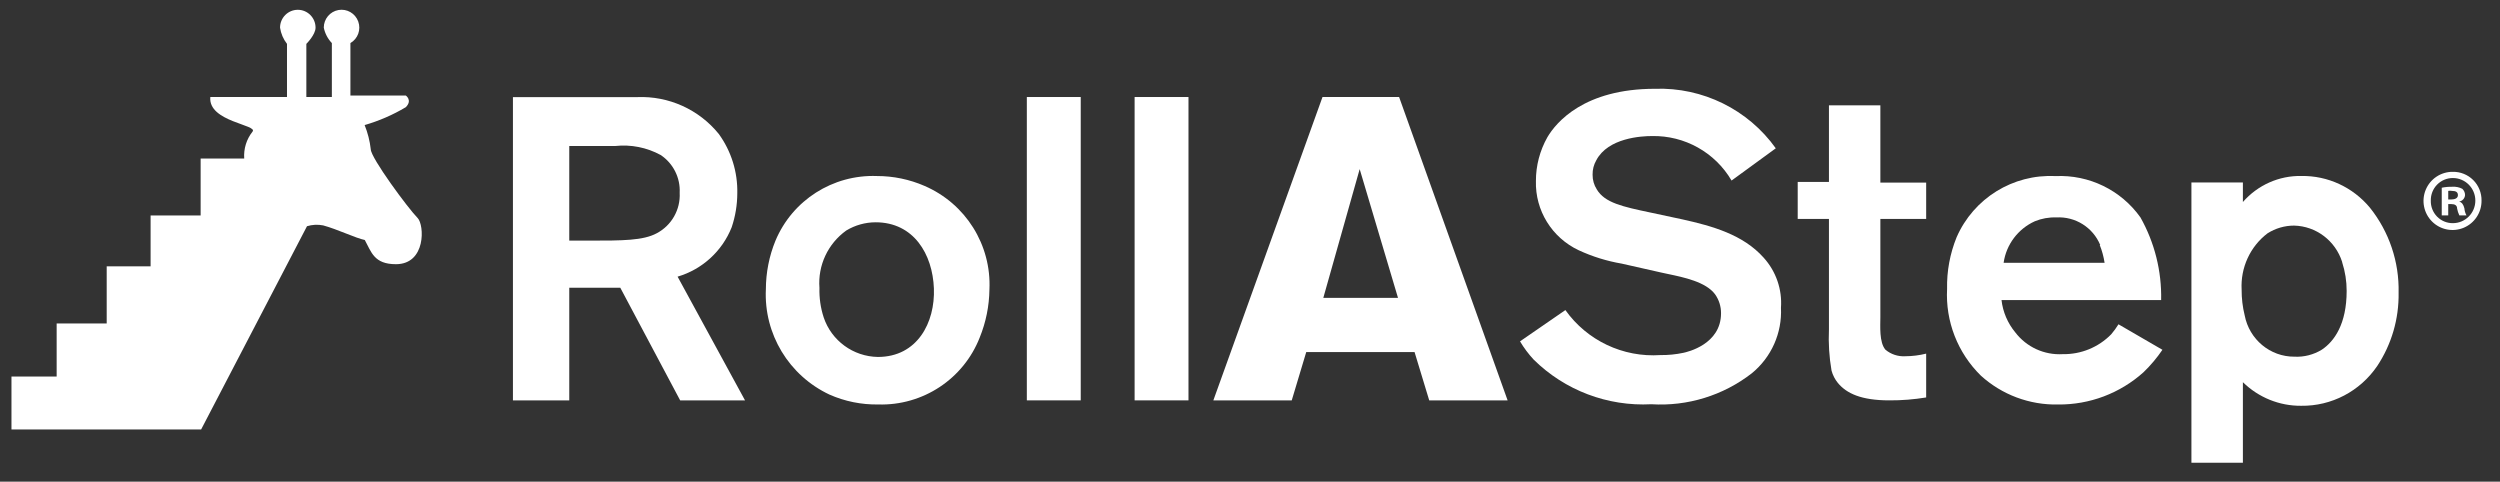
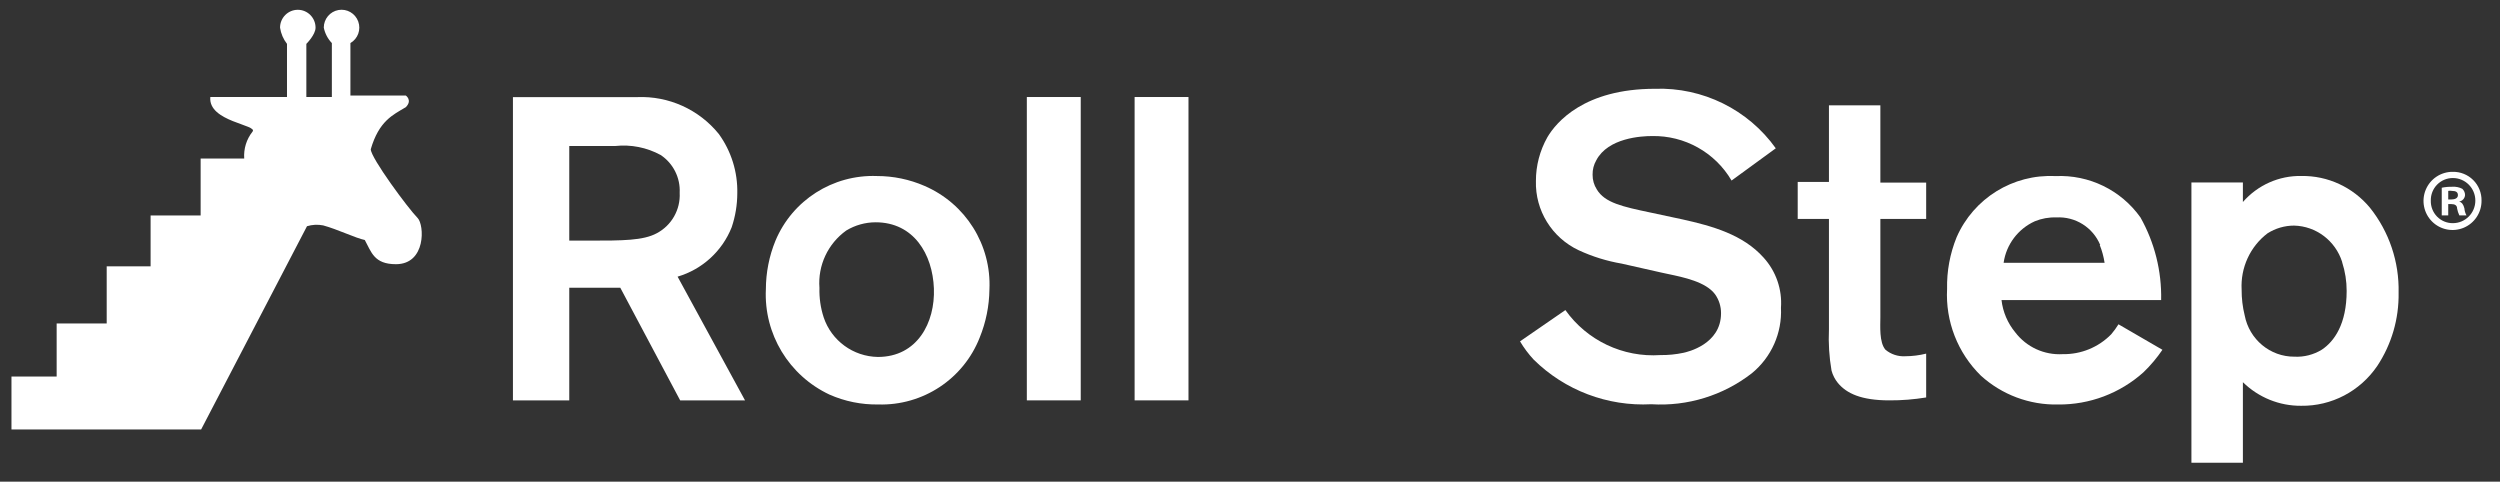
<svg xmlns="http://www.w3.org/2000/svg" width="109" height="21" viewBox="0 0 109 21" fill="none">
  <rect x="0" y="0" width="109" height="21" fill="#333333" stroke="none" />
  <path fill-rule="evenodd" clip-rule="evenodd" d="M27.045 12.546L29.655 17.456H32.483L29.543 12.062C30.618 11.745 31.488 10.95 31.901 9.909C32.062 9.432 32.145 8.932 32.146 8.428C32.167 7.501 31.884 6.592 31.339 5.84C30.474 4.773 29.155 4.177 27.782 4.234H22.364V17.456H24.82V12.546H27.045ZM26.82 6.366C27.507 6.291 28.2 6.428 28.806 6.759C29.353 7.124 29.668 7.75 29.634 8.407C29.673 9.138 29.284 9.825 28.638 10.168C28.041 10.491 27.143 10.491 25.697 10.491H24.82V6.366H26.82Z" fill="white" />
  <path fill-rule="evenodd" clip-rule="evenodd" d="M38.291 17.635C40.237 17.693 42.008 16.524 42.715 14.717C42.986 14.052 43.13 13.342 43.139 12.624C43.23 10.678 42.103 8.879 40.308 8.105C39.654 7.821 38.948 7.674 38.234 7.675C36.313 7.604 34.55 8.728 33.81 10.495C33.535 11.166 33.394 11.884 33.392 12.61C33.299 14.559 34.394 16.373 36.167 17.205C36.835 17.5 37.56 17.647 38.291 17.635ZM36.896 10.051C37.282 9.817 37.725 9.693 38.177 9.692C39.841 9.692 40.662 11.087 40.718 12.575C40.775 14.062 39.996 15.563 38.276 15.563C37.2 15.546 36.252 14.854 35.912 13.836C35.777 13.422 35.715 12.988 35.728 12.553C35.653 11.574 36.095 10.626 36.896 10.051Z" fill="white" />
  <path d="M44.77 17.456V4.23H47.12V17.456H44.77Z" fill="white" />
  <path d="M49.469 17.456V4.23H51.818V17.456H49.469Z" fill="white" />
-   <path fill-rule="evenodd" clip-rule="evenodd" d="M61.675 15.351L62.314 17.456H65.732L61.001 4.23H57.661L52.902 17.456H56.32L56.952 15.351H61.675ZM57.696 12.987L59.282 7.373L60.953 12.987H57.696Z" fill="white" />
  <path d="M72 17.625C70.09 17.727 68.225 17.019 66.867 15.678C66.641 15.434 66.442 15.168 66.273 14.883L68.251 13.519C69.194 14.848 70.765 15.592 72.396 15.481C72.733 15.486 73.069 15.452 73.399 15.382C73.561 15.347 75.037 15.017 75.037 13.659C75.04 13.362 74.948 13.072 74.776 12.83C74.373 12.288 73.413 12.091 72.714 11.944L72.417 11.88L70.708 11.494C70.059 11.383 69.427 11.187 68.83 10.91C67.663 10.361 66.931 9.178 66.966 7.893C66.964 7.224 67.137 6.565 67.467 5.981C67.848 5.334 69.07 3.871 72.156 3.871C74.238 3.8 76.217 4.775 77.424 6.466L75.496 7.872C74.778 6.645 73.448 5.902 72.022 5.932C71.57 5.932 70.115 6.009 69.599 6.986C69.488 7.179 69.432 7.397 69.437 7.619C69.435 7.846 69.498 8.068 69.621 8.259C69.967 8.843 70.751 9.012 71.951 9.265L73.363 9.567C74.656 9.855 75.997 10.228 76.894 11.233C77.435 11.829 77.708 12.619 77.65 13.42C77.704 14.519 77.232 15.578 76.379 16.275C75.134 17.243 73.576 17.723 72 17.625Z" fill="white" />
  <path d="M82.375 17.456C81.146 17.456 80.51 17.152 80.133 16.699C80.003 16.54 79.907 16.354 79.854 16.154C79.752 15.561 79.715 14.959 79.742 14.357V9.545H78.38V7.932H79.742V4.592H81.984V7.96H83.981V9.545H81.984V13.834C81.984 14.209 81.928 14.93 82.207 15.249C82.448 15.449 82.755 15.55 83.067 15.532C83.375 15.531 83.682 15.493 83.981 15.418V17.329C83.45 17.416 82.913 17.459 82.375 17.456Z" fill="white" />
  <path fill-rule="evenodd" clip-rule="evenodd" d="M89.732 17.636C91.106 17.65 92.436 17.148 93.458 16.229C93.766 15.932 94.042 15.604 94.282 15.251L92.366 14.139C92.272 14.292 92.166 14.438 92.049 14.575C91.494 15.142 90.73 15.455 89.936 15.441C89.13 15.488 88.354 15.132 87.865 14.49C87.533 14.089 87.325 13.6 87.266 13.083H94.226C94.253 11.823 93.942 10.578 93.324 9.48C92.477 8.288 91.081 7.609 89.619 7.678C87.766 7.583 86.049 8.646 85.308 10.345C85.018 11.06 84.876 11.826 84.893 12.597C84.818 14.01 85.354 15.386 86.365 16.377C87.284 17.212 88.489 17.663 89.732 17.636ZM89.654 9.48C90.484 9.432 91.253 9.915 91.57 10.683H91.549C91.649 10.932 91.72 11.192 91.76 11.457H87.358C87.472 10.662 87.985 9.98 88.717 9.648C89.014 9.526 89.333 9.468 89.654 9.48Z" fill="white" />
  <path fill-rule="evenodd" clip-rule="evenodd" d="M100.328 17.692C101.652 17.712 102.898 17.06 103.649 15.955C104.273 15.012 104.598 13.899 104.579 12.764C104.61 11.416 104.166 10.102 103.328 9.055C102.588 8.163 101.492 7.655 100.342 7.673C99.369 7.653 98.436 8.068 97.79 8.807V7.956H95.546V20.174H97.79V16.664C98.471 17.33 99.382 17.7 100.328 17.692ZM100.021 9.836C100.982 9.858 101.824 10.496 102.119 11.424V11.438C102.249 11.841 102.315 12.262 102.314 12.686C102.314 14.126 101.776 14.884 101.231 15.246C100.871 15.467 100.455 15.573 100.035 15.551C98.98 15.557 98.069 14.8 97.868 13.75C97.777 13.383 97.733 13.007 97.735 12.63C97.683 11.672 98.105 10.752 98.86 10.176C99.208 9.954 99.61 9.836 100.021 9.836Z" fill="white" />
-   <path d="M18.206 9.502C17.798 9.091 16.165 6.883 16.165 6.507C16.124 6.145 16.034 5.79 15.898 5.453C16.526 5.271 17.13 5.009 17.692 4.674C17.995 4.37 17.692 4.164 17.692 4.164H15.278V1.878C15.604 1.689 15.748 1.292 15.619 0.937C15.49 0.582 15.126 0.371 14.756 0.437C14.386 0.503 14.116 0.828 14.117 1.206C14.169 1.459 14.291 1.692 14.469 1.878V4.228H13.357V1.913C13.357 1.913 13.758 1.517 13.758 1.206C13.758 0.776 13.412 0.427 12.984 0.427C12.557 0.427 12.21 0.776 12.21 1.206C12.248 1.464 12.353 1.708 12.513 1.913V4.228C12.513 4.228 10.402 4.228 9.17 4.228C9.064 5.318 11.281 5.439 11.007 5.743C10.746 6.073 10.618 6.49 10.648 6.911H8.748V9.395H6.566V11.611H4.652V14.103H2.47V16.417H0.5V18.725H8.769L13.385 9.863C13.614 9.793 13.855 9.781 14.089 9.827C14.716 9.997 15.497 10.379 15.905 10.464C16.193 10.988 16.306 11.519 17.263 11.519C18.579 11.519 18.509 9.806 18.206 9.502Z" fill="white" />
+   <path d="M18.206 9.502C17.798 9.091 16.165 6.883 16.165 6.507C16.526 5.271 17.13 5.009 17.692 4.674C17.995 4.37 17.692 4.164 17.692 4.164H15.278V1.878C15.604 1.689 15.748 1.292 15.619 0.937C15.49 0.582 15.126 0.371 14.756 0.437C14.386 0.503 14.116 0.828 14.117 1.206C14.169 1.459 14.291 1.692 14.469 1.878V4.228H13.357V1.913C13.357 1.913 13.758 1.517 13.758 1.206C13.758 0.776 13.412 0.427 12.984 0.427C12.557 0.427 12.21 0.776 12.21 1.206C12.248 1.464 12.353 1.708 12.513 1.913V4.228C12.513 4.228 10.402 4.228 9.17 4.228C9.064 5.318 11.281 5.439 11.007 5.743C10.746 6.073 10.618 6.49 10.648 6.911H8.748V9.395H6.566V11.611H4.652V14.103H2.47V16.417H0.5V18.725H8.769L13.385 9.863C13.614 9.793 13.855 9.781 14.089 9.827C14.716 9.997 15.497 10.379 15.905 10.464C16.193 10.988 16.306 11.519 17.263 11.519C18.579 11.519 18.509 9.806 18.206 9.502Z" fill="white" />
  <path fill-rule="evenodd" clip-rule="evenodd" d="M107.422 9.928C107.895 9.728 108.2 9.261 108.195 8.746C108.2 8.41 108.069 8.087 107.832 7.85C107.595 7.614 107.271 7.484 106.937 7.492C106.423 7.489 105.959 7.798 105.762 8.273C105.565 8.748 105.674 9.296 106.038 9.659C106.402 10.022 106.949 10.128 107.422 9.928ZM106.255 9.443C106.074 9.257 105.976 9.005 105.983 8.746C105.978 8.487 106.076 8.236 106.257 8.051C106.438 7.866 106.685 7.762 106.944 7.762C107.486 7.762 107.925 8.202 107.925 8.746C107.925 9.289 107.486 9.73 106.944 9.73C106.685 9.732 106.436 9.628 106.255 9.443ZM106.743 9.39H106.46V8.185C106.614 8.153 106.772 8.139 106.93 8.143C107.078 8.133 107.226 8.164 107.358 8.233C107.433 8.303 107.476 8.401 107.476 8.503C107.468 8.647 107.361 8.765 107.22 8.787C107.344 8.829 107.406 8.919 107.448 9.085C107.456 9.192 107.486 9.296 107.538 9.39H107.227C107.182 9.296 107.149 9.195 107.13 9.092C107.13 8.954 107.033 8.898 106.874 8.898H106.743V9.39ZM106.875 8.697H106.743V8.323C106.796 8.313 106.85 8.313 106.902 8.323C107.082 8.323 107.165 8.378 107.165 8.51C107.165 8.642 107.034 8.697 106.875 8.697Z" fill="white" />
</svg>